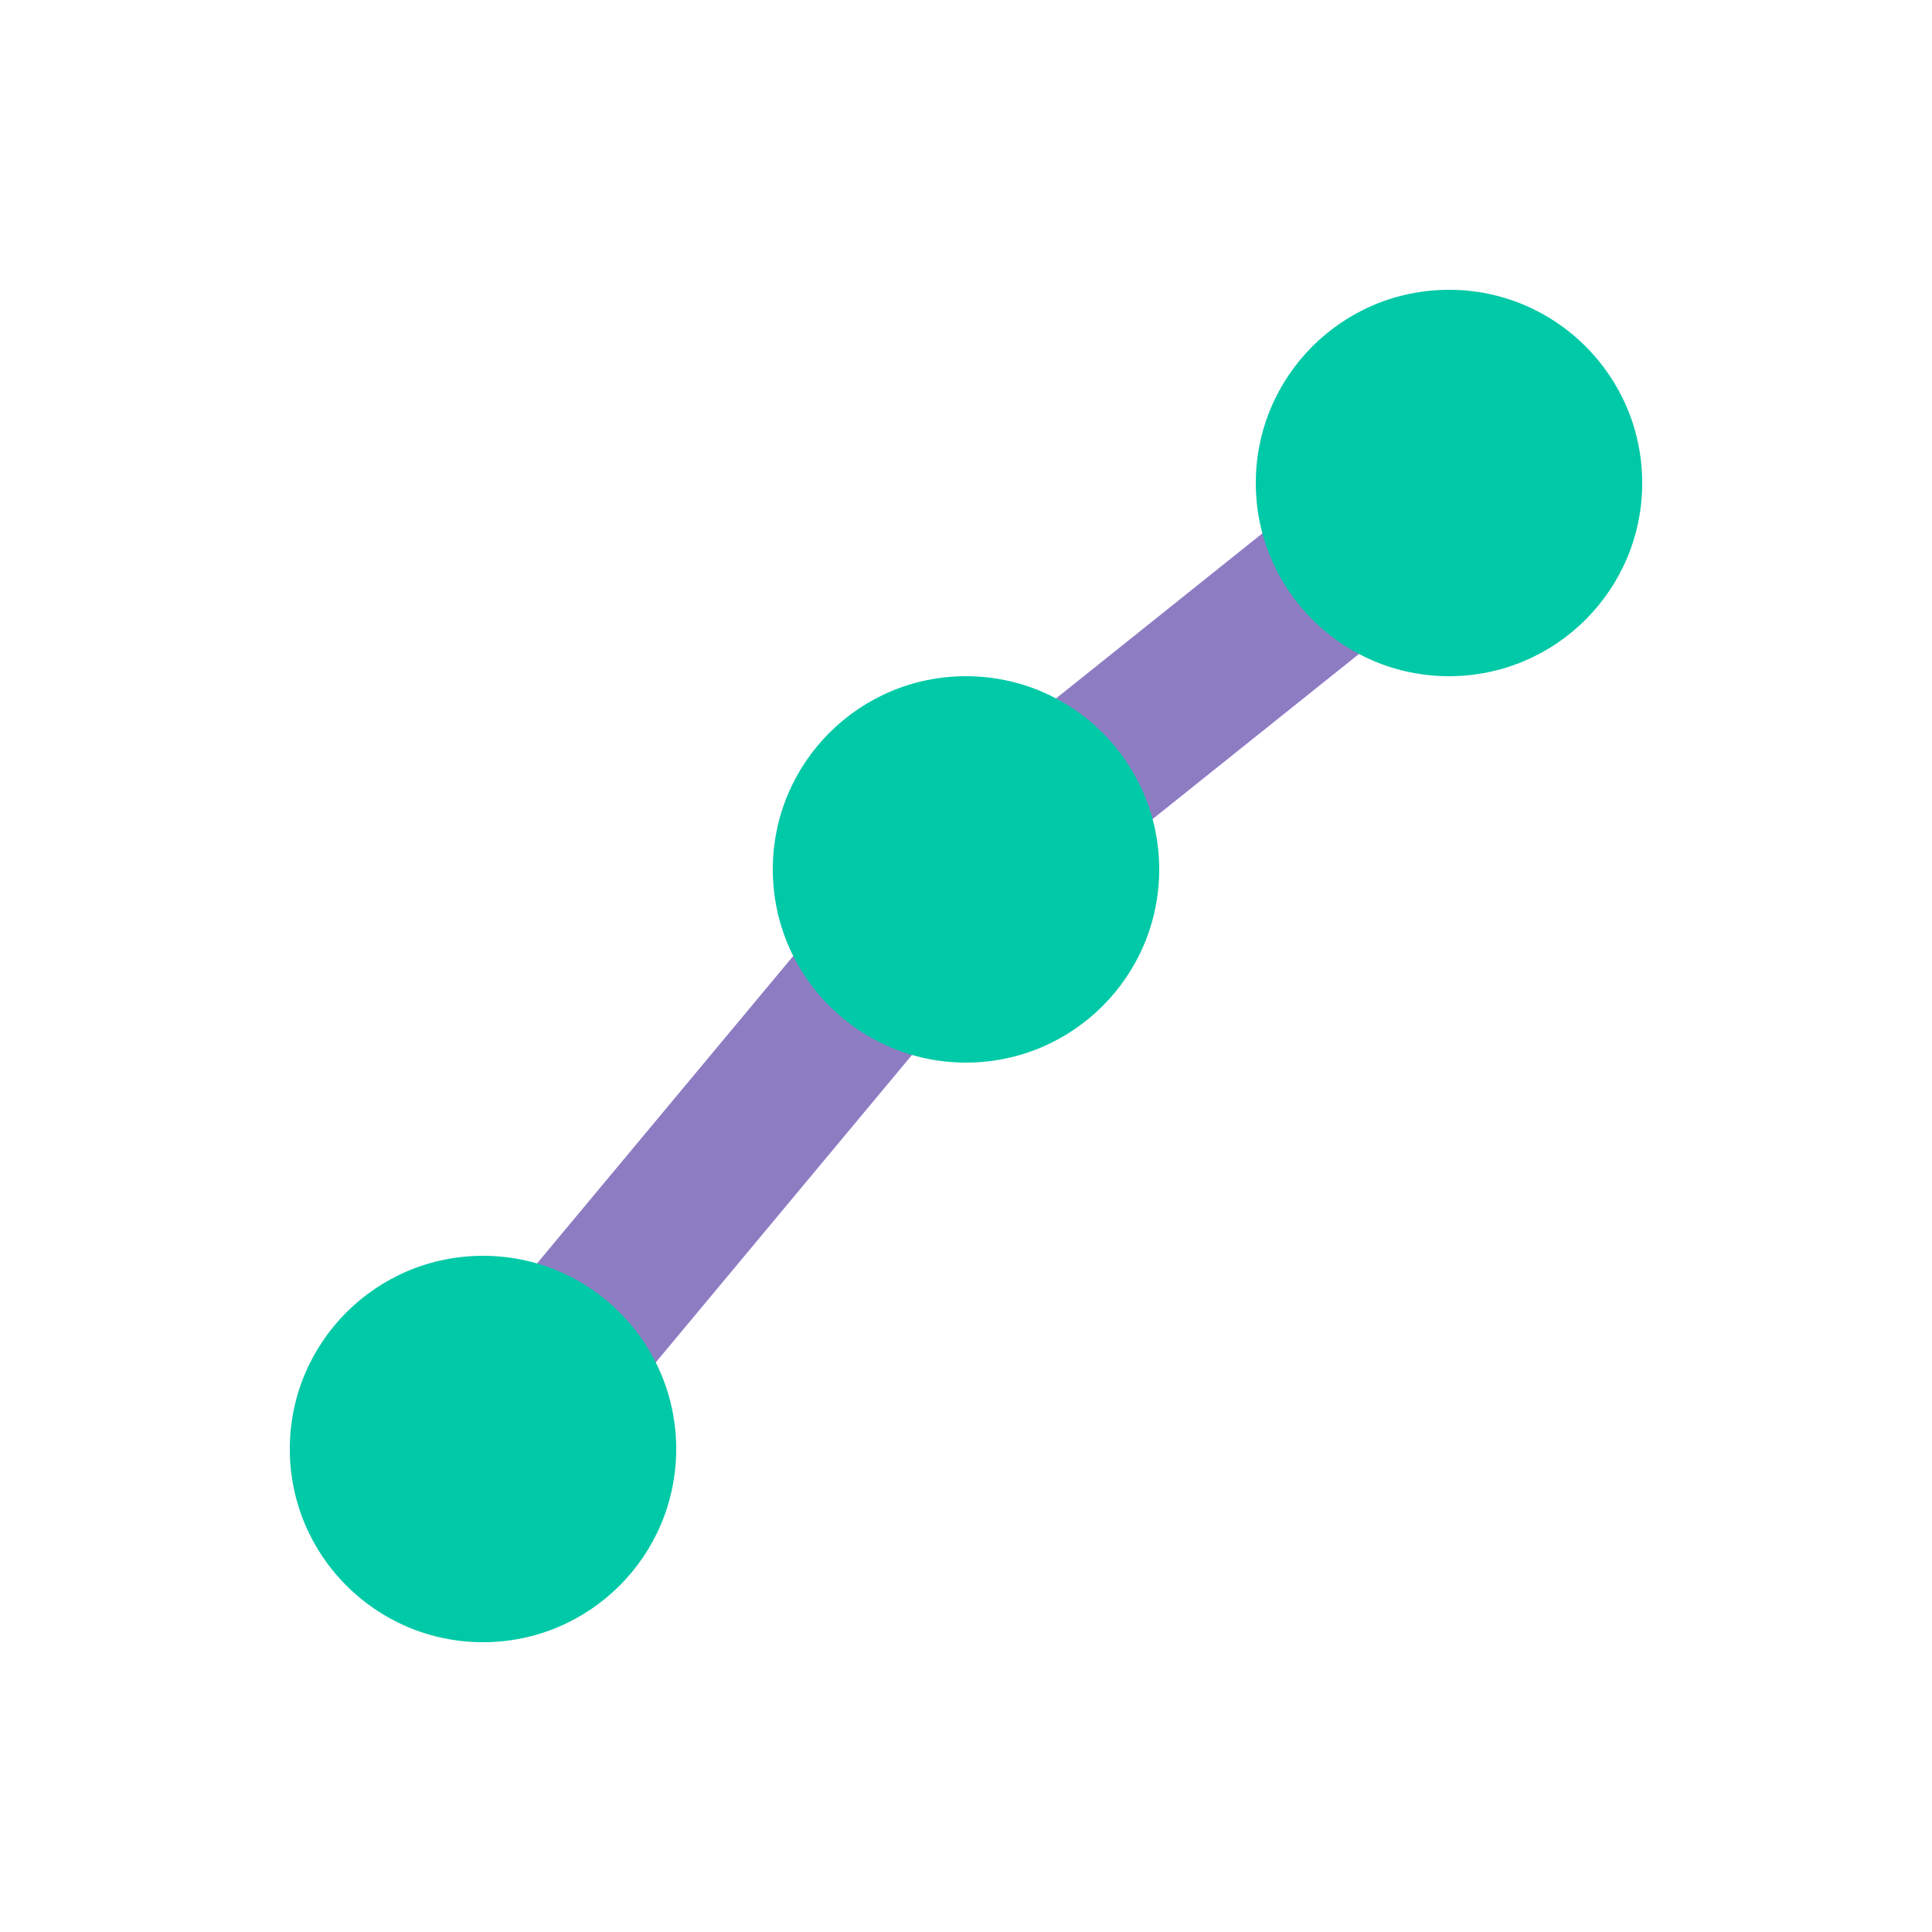
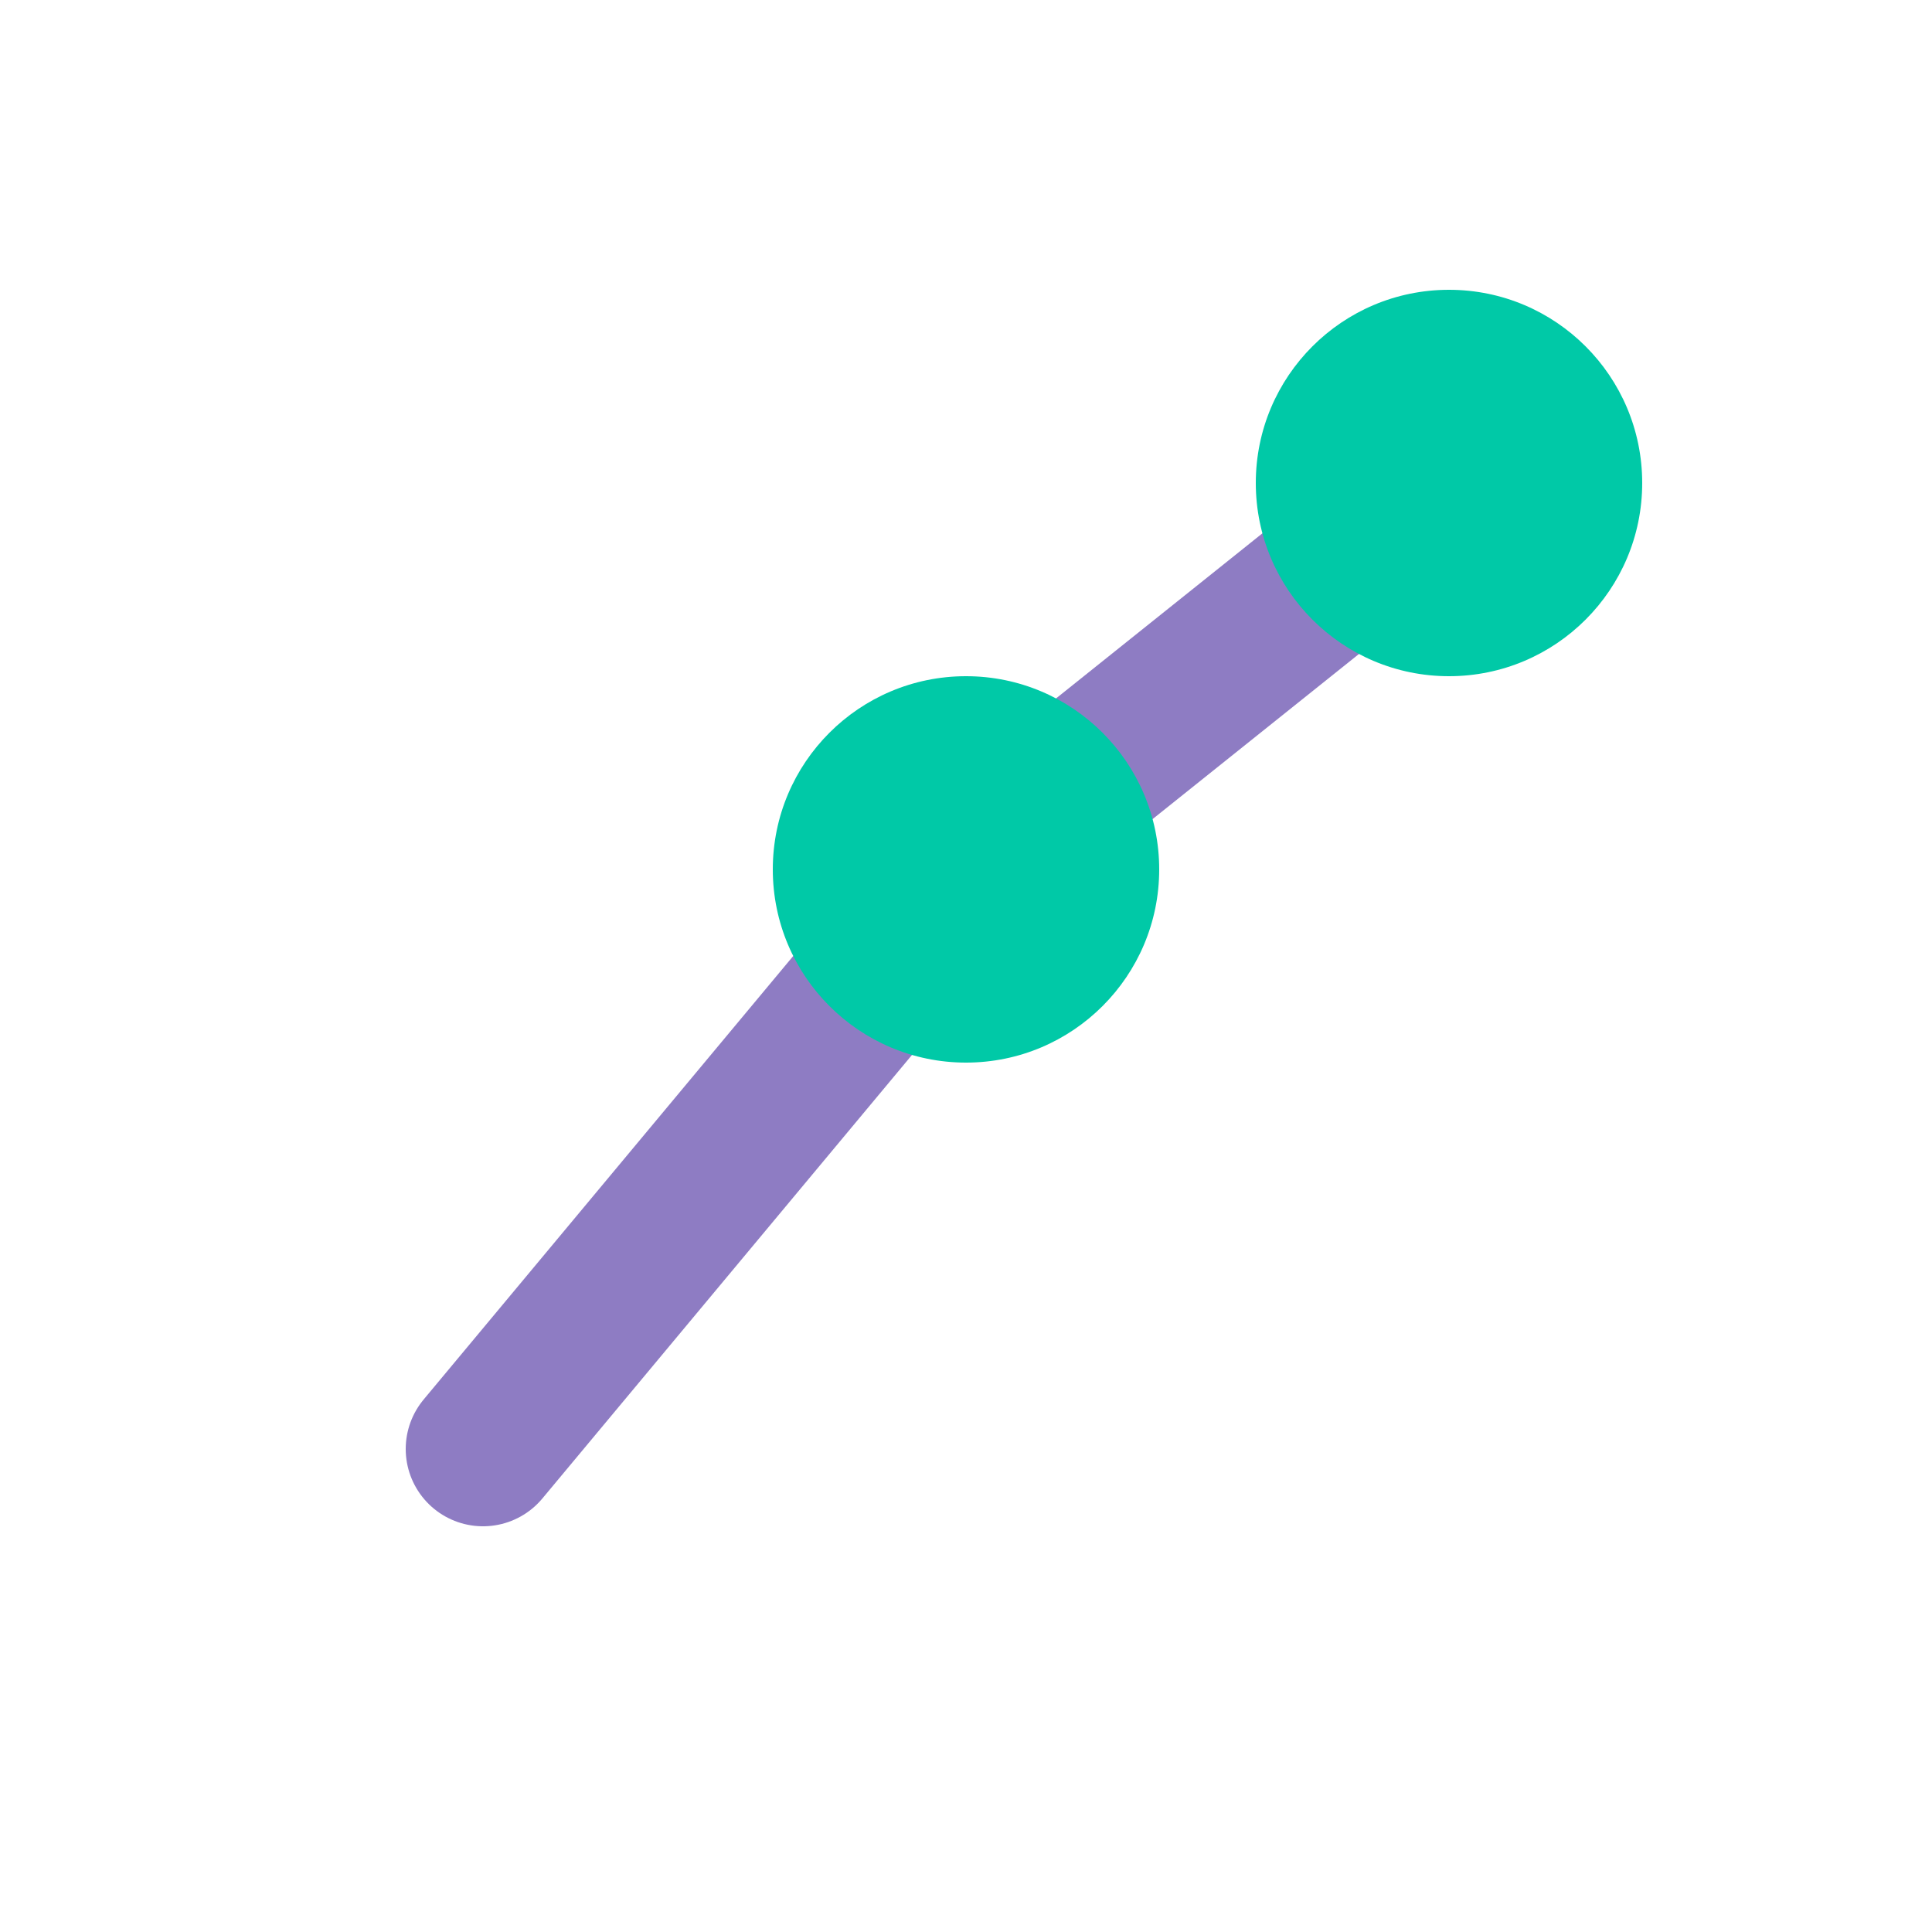
<svg xmlns="http://www.w3.org/2000/svg" width="100" height="100" viewBox="0 0 100 100" fill="none">
  <path d="M25 75L50 45L75 25" stroke="#8E7CC3" stroke-width="8" stroke-linecap="round" />
-   <circle cx="25" cy="75" r="10" fill="#00C9A7" />
  <circle cx="50" cy="45" r="10" fill="#00C9A7" />
  <circle cx="75" cy="25" r="10" fill="#00C9A7" />
</svg>